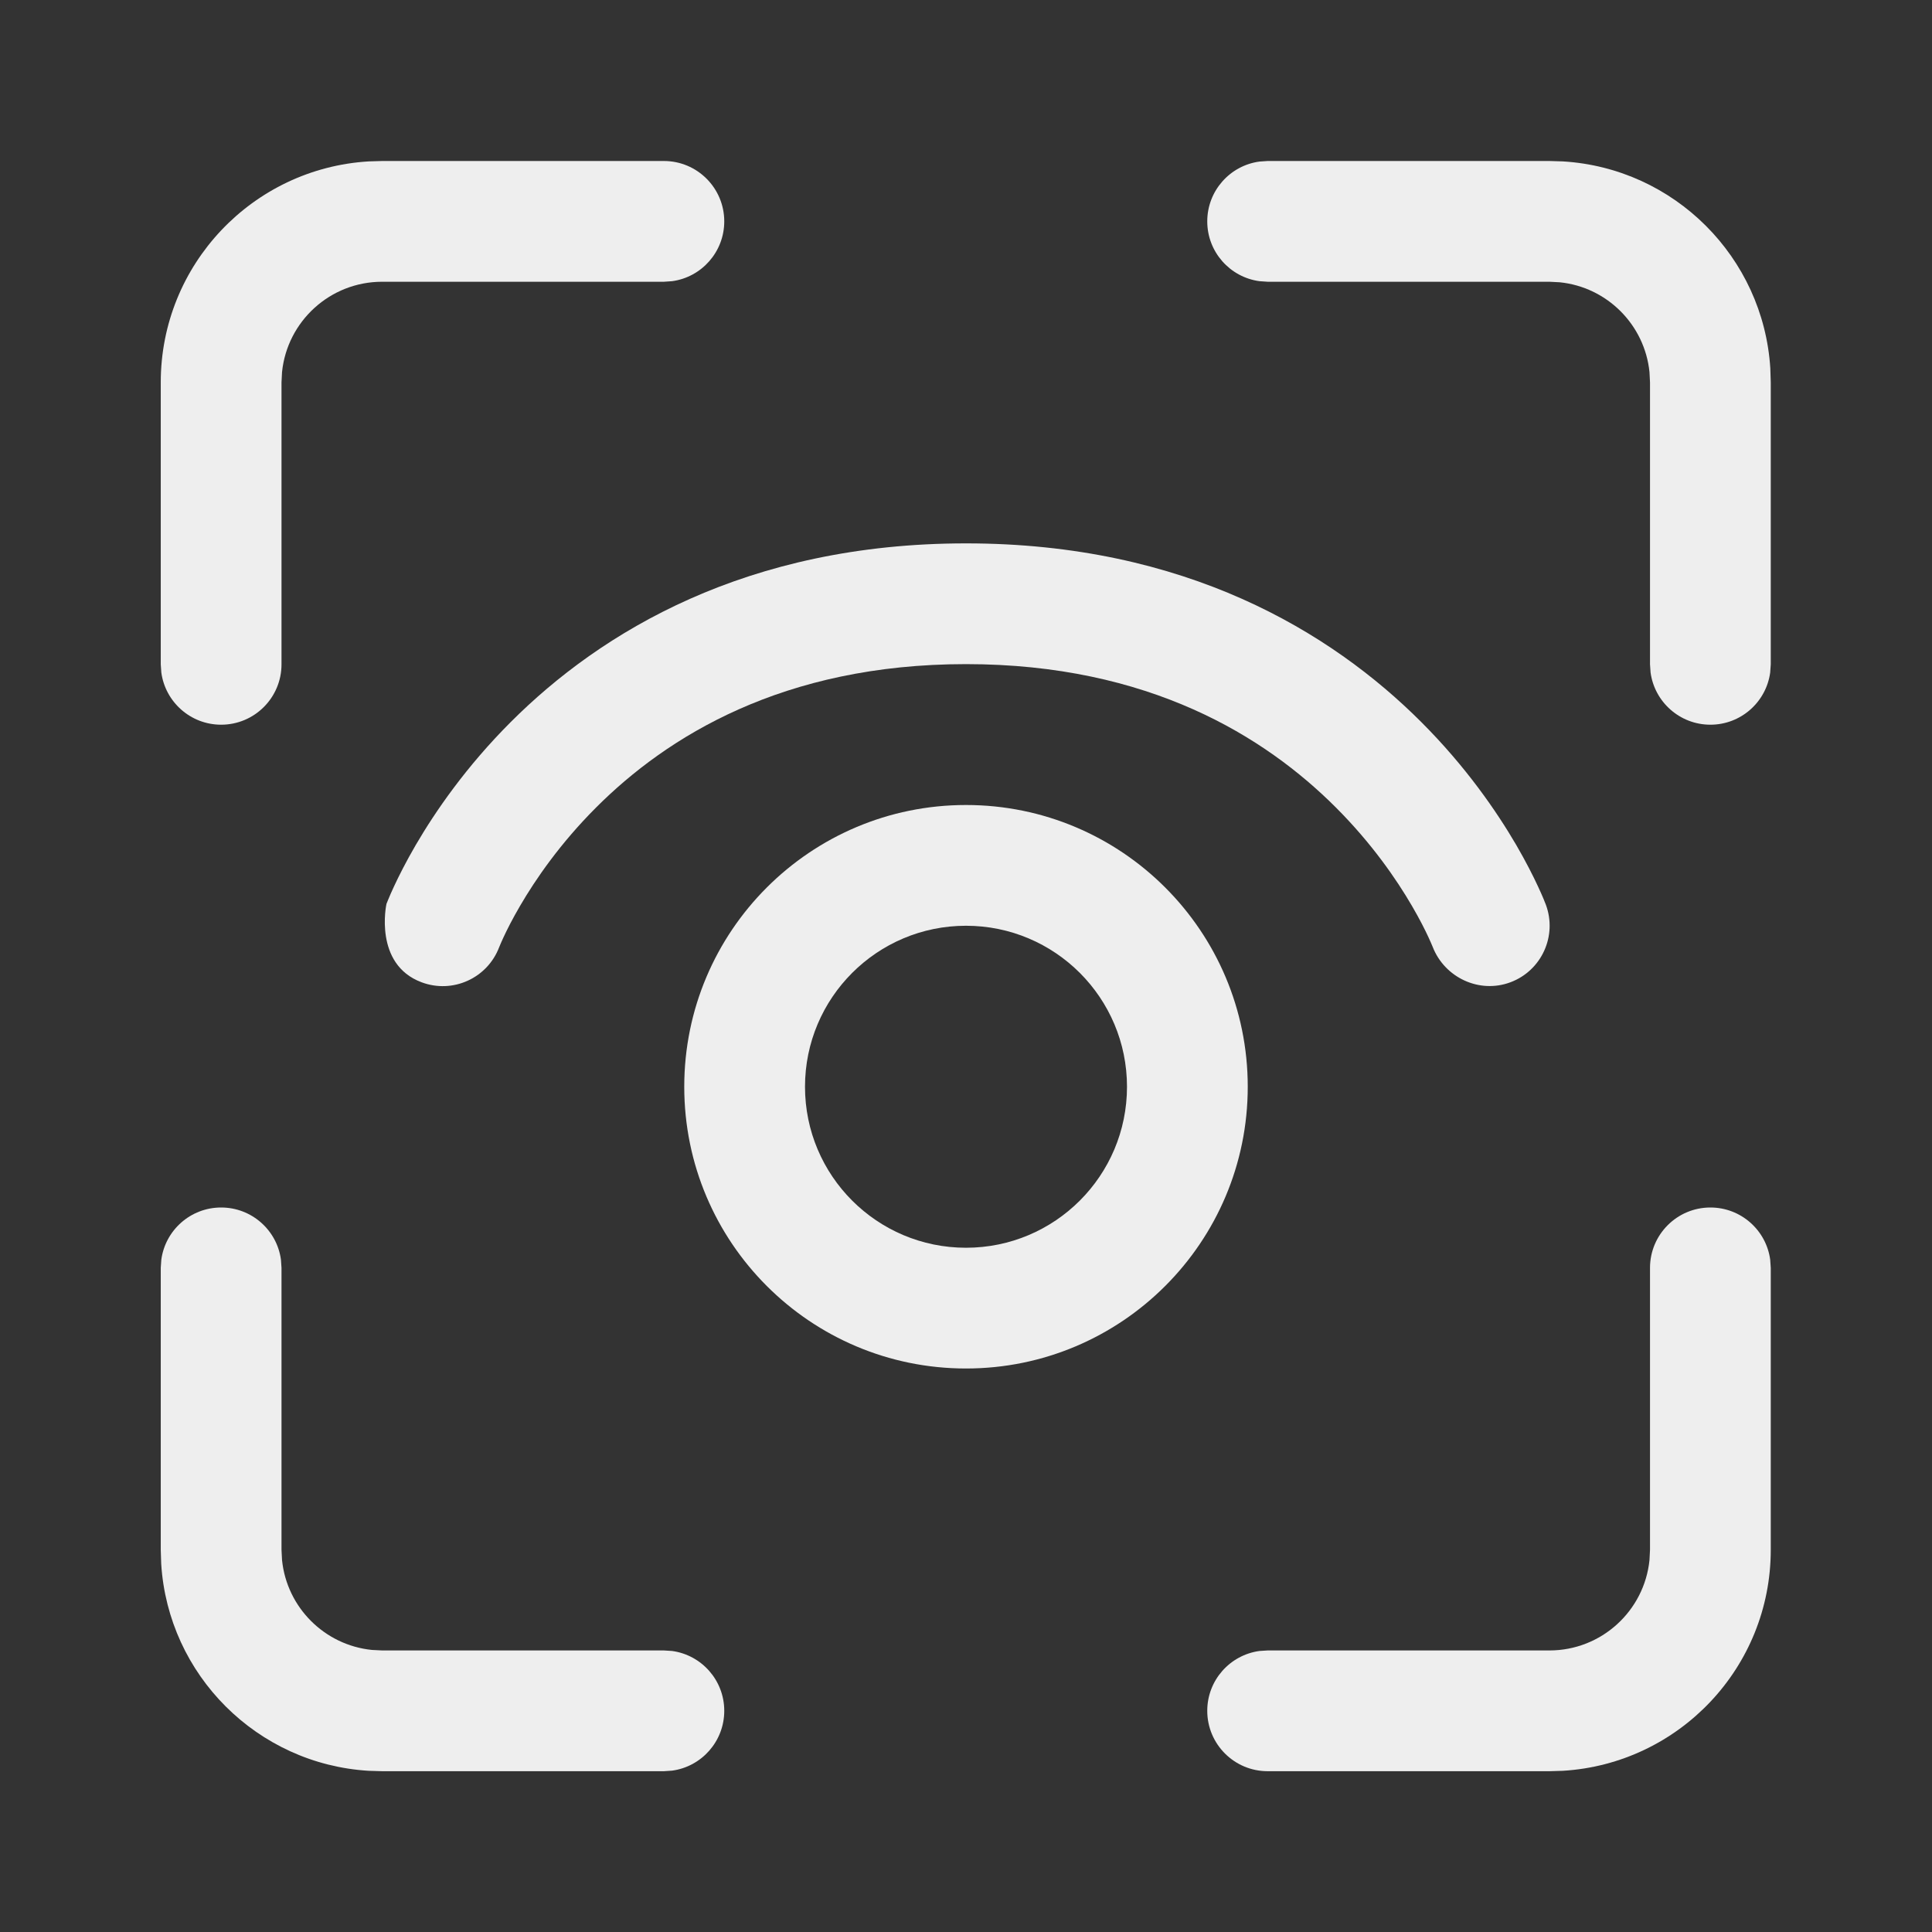
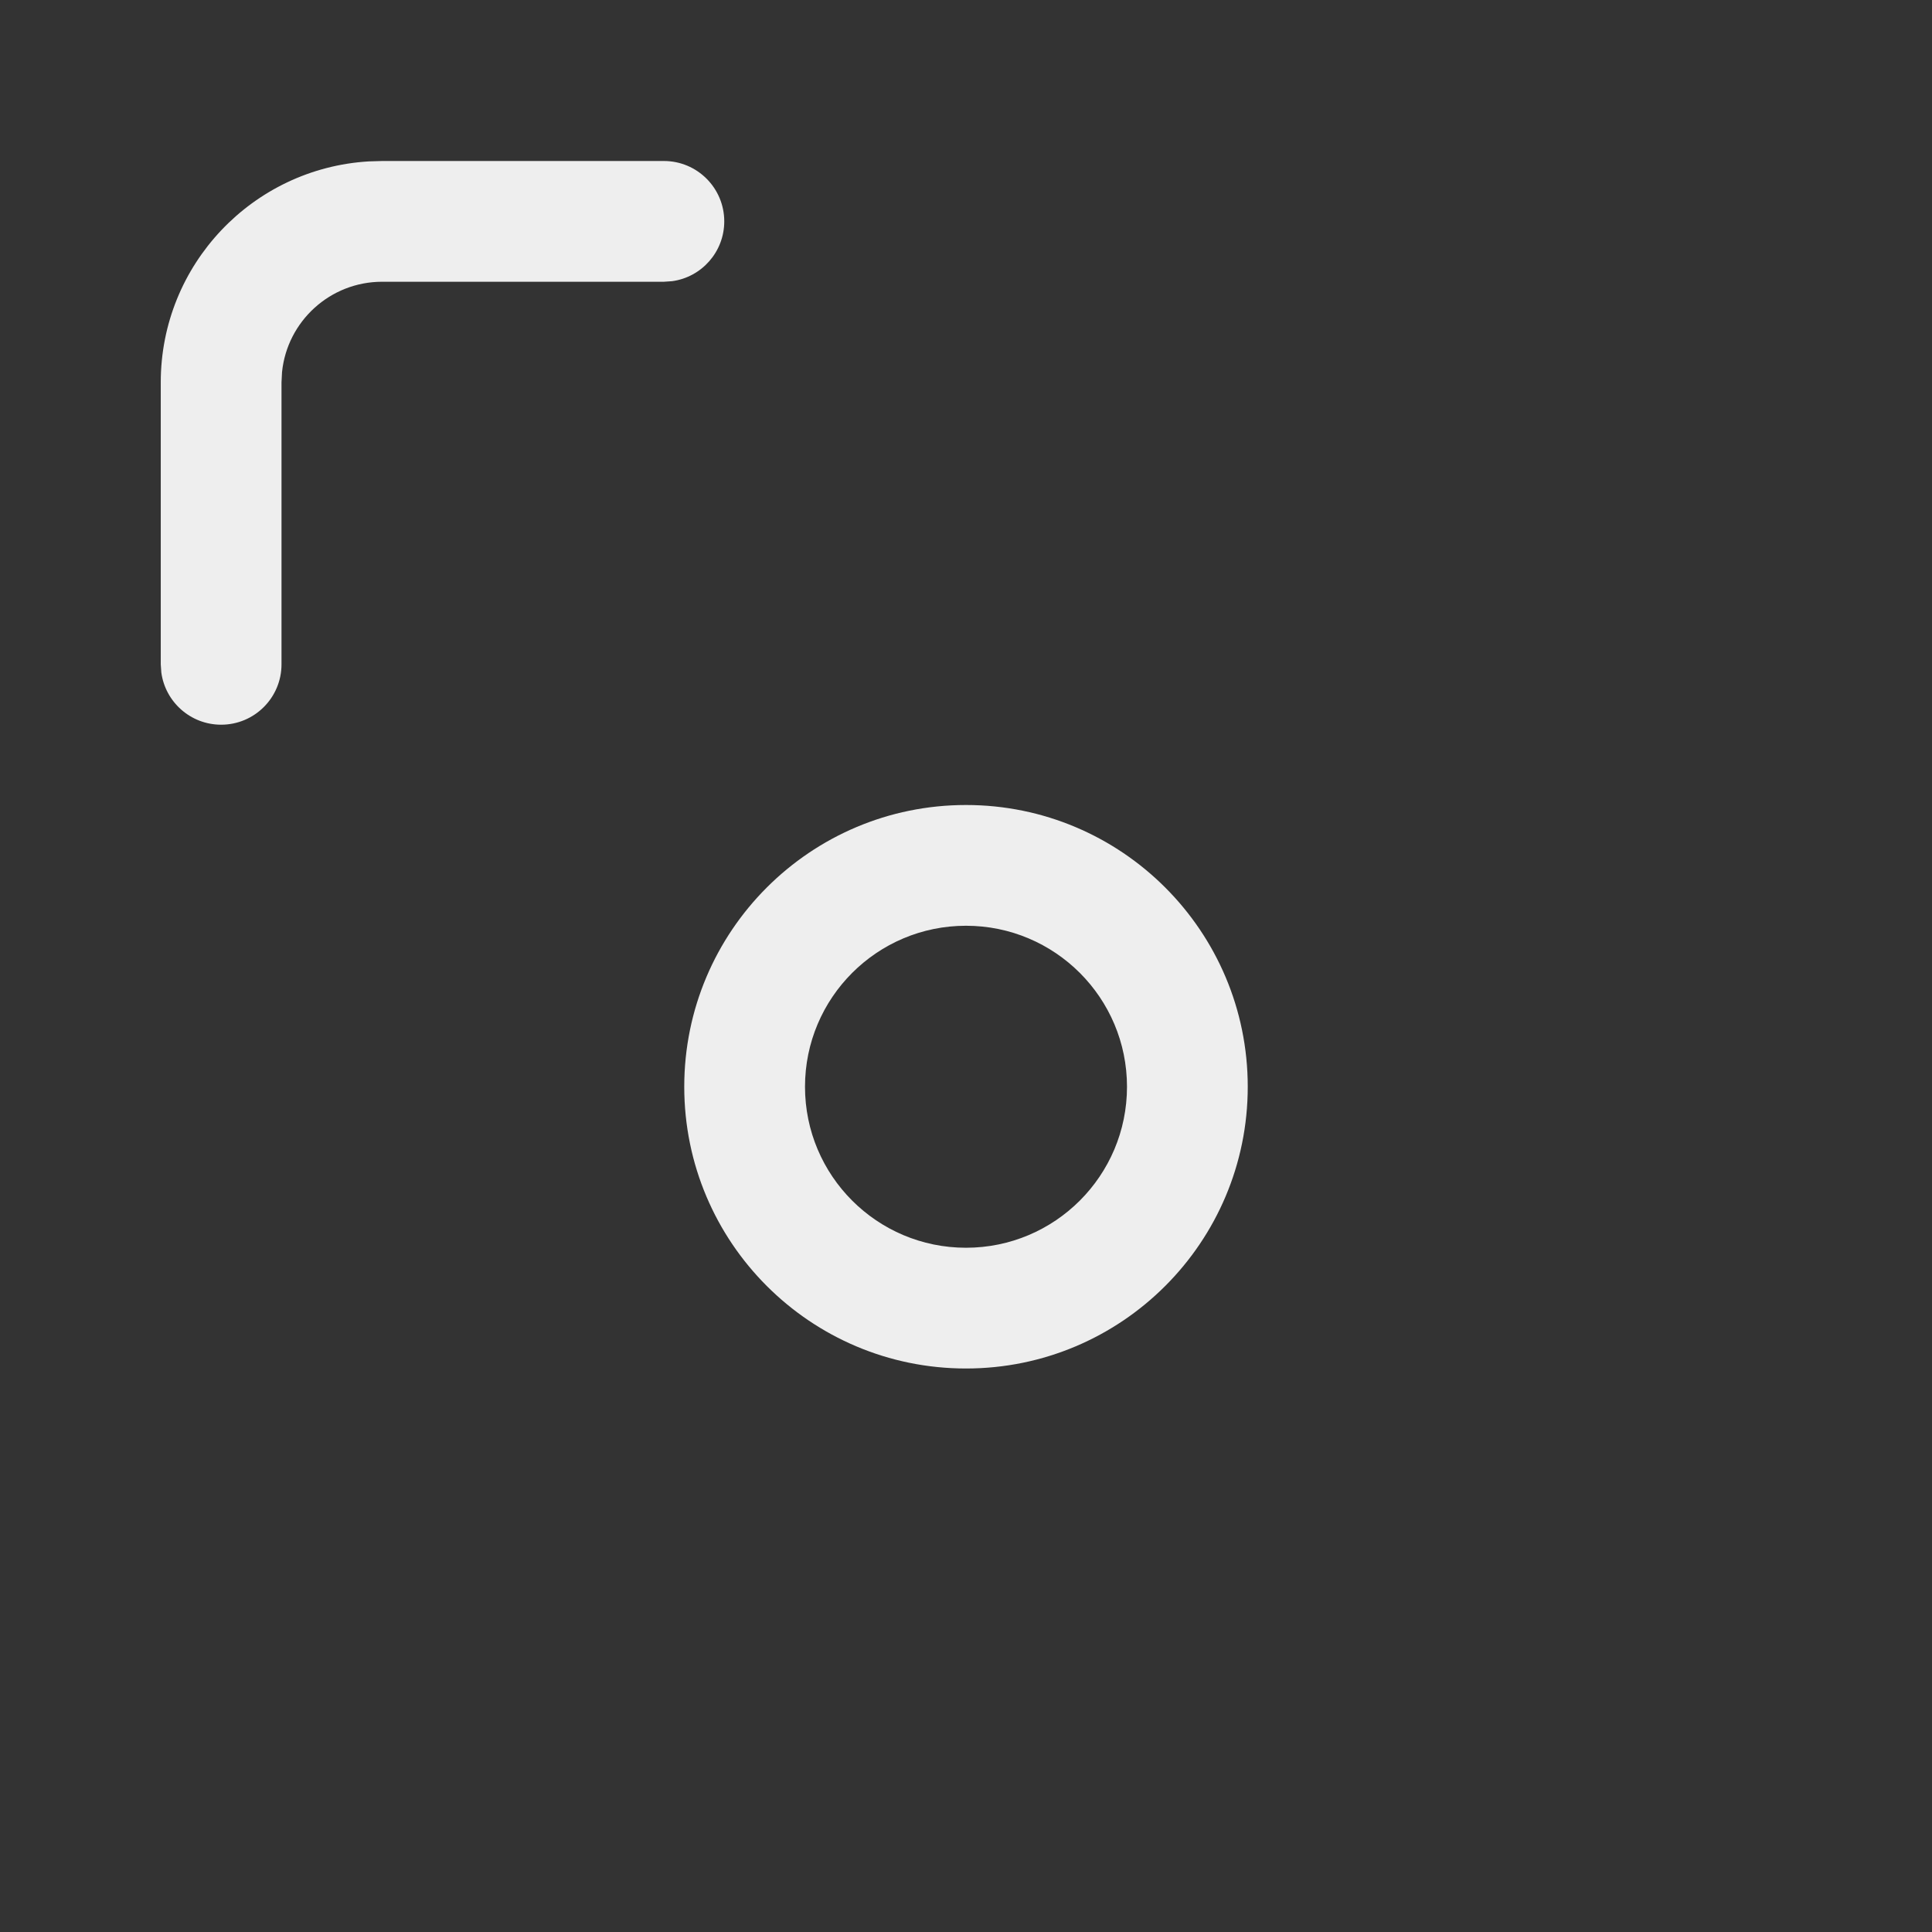
<svg xmlns="http://www.w3.org/2000/svg" width="48" height="48" viewBox="0 0 48 48" fill="none">
  <rect x="0" y="0" width="48" height="48" fill="#333333" stroke="none" />
  <path d="M16.494 4C17.323 4 17.994 4.672 17.994 5.5C17.994 6.259 17.43 6.887 16.698 6.986L16.494 7H9.494C8.2 7 7.135 7.984 7.007 9.244L6.994 9.5V16.505C6.994 17.333 6.323 18.005 5.494 18.005C4.735 18.005 4.107 17.44 4.008 16.708L3.994 16.505V9.5C3.994 6.575 6.278 4.183 9.159 4.01L9.494 4H16.494Z" fill="#EEEEEE" />
-   <path d="M6.98 31.296C6.881 30.564 6.254 30 5.494 30C4.735 30 4.107 30.564 4.008 31.296L3.994 31.5V38.505L4.005 38.853C4.178 41.618 6.393 43.828 9.159 43.995L9.494 44.005H16.494L16.698 43.991C17.43 43.892 17.994 43.264 17.994 42.505C17.994 41.745 17.43 41.118 16.698 41.018L16.494 41.005H9.494L9.239 40.992C8.062 40.872 7.127 39.937 7.007 38.76L6.994 38.505V31.5L6.98 31.296Z" fill="#EEEEEE" />
-   <path d="M43.98 31.296C43.881 30.564 43.254 30 42.494 30C41.666 30 40.994 30.672 40.994 31.5V38.505L40.981 38.76C40.853 40.021 39.788 41.005 38.494 41.005H31.494L31.291 41.018C30.558 41.118 29.994 41.745 29.994 42.505C29.994 43.333 30.666 44.005 31.494 44.005H38.494L38.829 43.995C41.711 43.821 43.994 41.43 43.994 38.505V31.5L43.98 31.296Z" fill="#EEEEEE" />
-   <path d="M38.829 4.01L38.494 4H31.494L31.291 4.014C30.558 4.113 29.994 4.741 29.994 5.5C29.994 6.259 30.558 6.887 31.291 6.986L31.494 7H38.494L38.75 7.013C39.926 7.132 40.862 8.068 40.981 9.244L40.994 9.5V16.505L41.008 16.708C41.107 17.44 41.735 18.005 42.494 18.005C43.254 18.005 43.881 17.44 43.98 16.708L43.994 16.505V9.5L43.983 9.152C43.81 6.387 41.595 4.176 38.829 4.01Z" fill="#EEEEEE" />
-   <path d="M12.404 23.528L12.421 23.487C12.438 23.446 12.467 23.378 12.509 23.288C12.593 23.107 12.728 22.836 12.921 22.506C13.307 21.843 13.92 20.952 14.811 20.061C16.57 18.302 19.451 16.5 24 16.5C28.549 16.5 31.43 18.302 33.189 20.061C34.08 20.952 34.693 21.843 35.079 22.506C35.272 22.836 35.407 23.107 35.491 23.288C35.533 23.378 35.579 23.487 35.579 23.487L35.596 23.528C35.894 24.289 36.754 24.694 37.527 24.404C38.302 24.114 38.695 23.249 38.405 22.473L38.403 22.47L38.402 22.466L38.398 22.455L38.386 22.426C38.377 22.402 38.364 22.371 38.349 22.333C38.317 22.257 38.272 22.153 38.212 22.025C38.093 21.768 37.915 21.414 37.671 20.994C37.182 20.157 36.42 19.048 35.311 17.939C33.07 15.698 29.451 13.5 24 13.5C18.549 13.5 14.93 15.698 12.689 17.939C11.58 19.048 10.818 20.157 10.329 20.994C10.085 21.414 9.907 21.768 9.788 22.025C9.728 22.153 9.683 22.257 9.652 22.333C9.636 22.371 9.623 22.402 9.614 22.426L9.602 22.455C9.598 22.467 9.279 23.957 10.473 24.404C11.247 24.695 12.109 24.304 12.402 23.532L12.404 23.528Z" fill="#EEEEEE" />
  <path d="M24 20C20.134 20 17 23.134 17 27C17 30.866 20.134 34 24 34C27.866 34 31 30.866 31 27C31 23.134 27.866 20 24 20ZM20 27C20 24.791 21.791 23 24 23C26.209 23 28 24.791 28 27C28 29.209 26.209 31 24 31C21.791 31 20 29.209 20 27Z" fill="#EEEEEE" />
</svg>